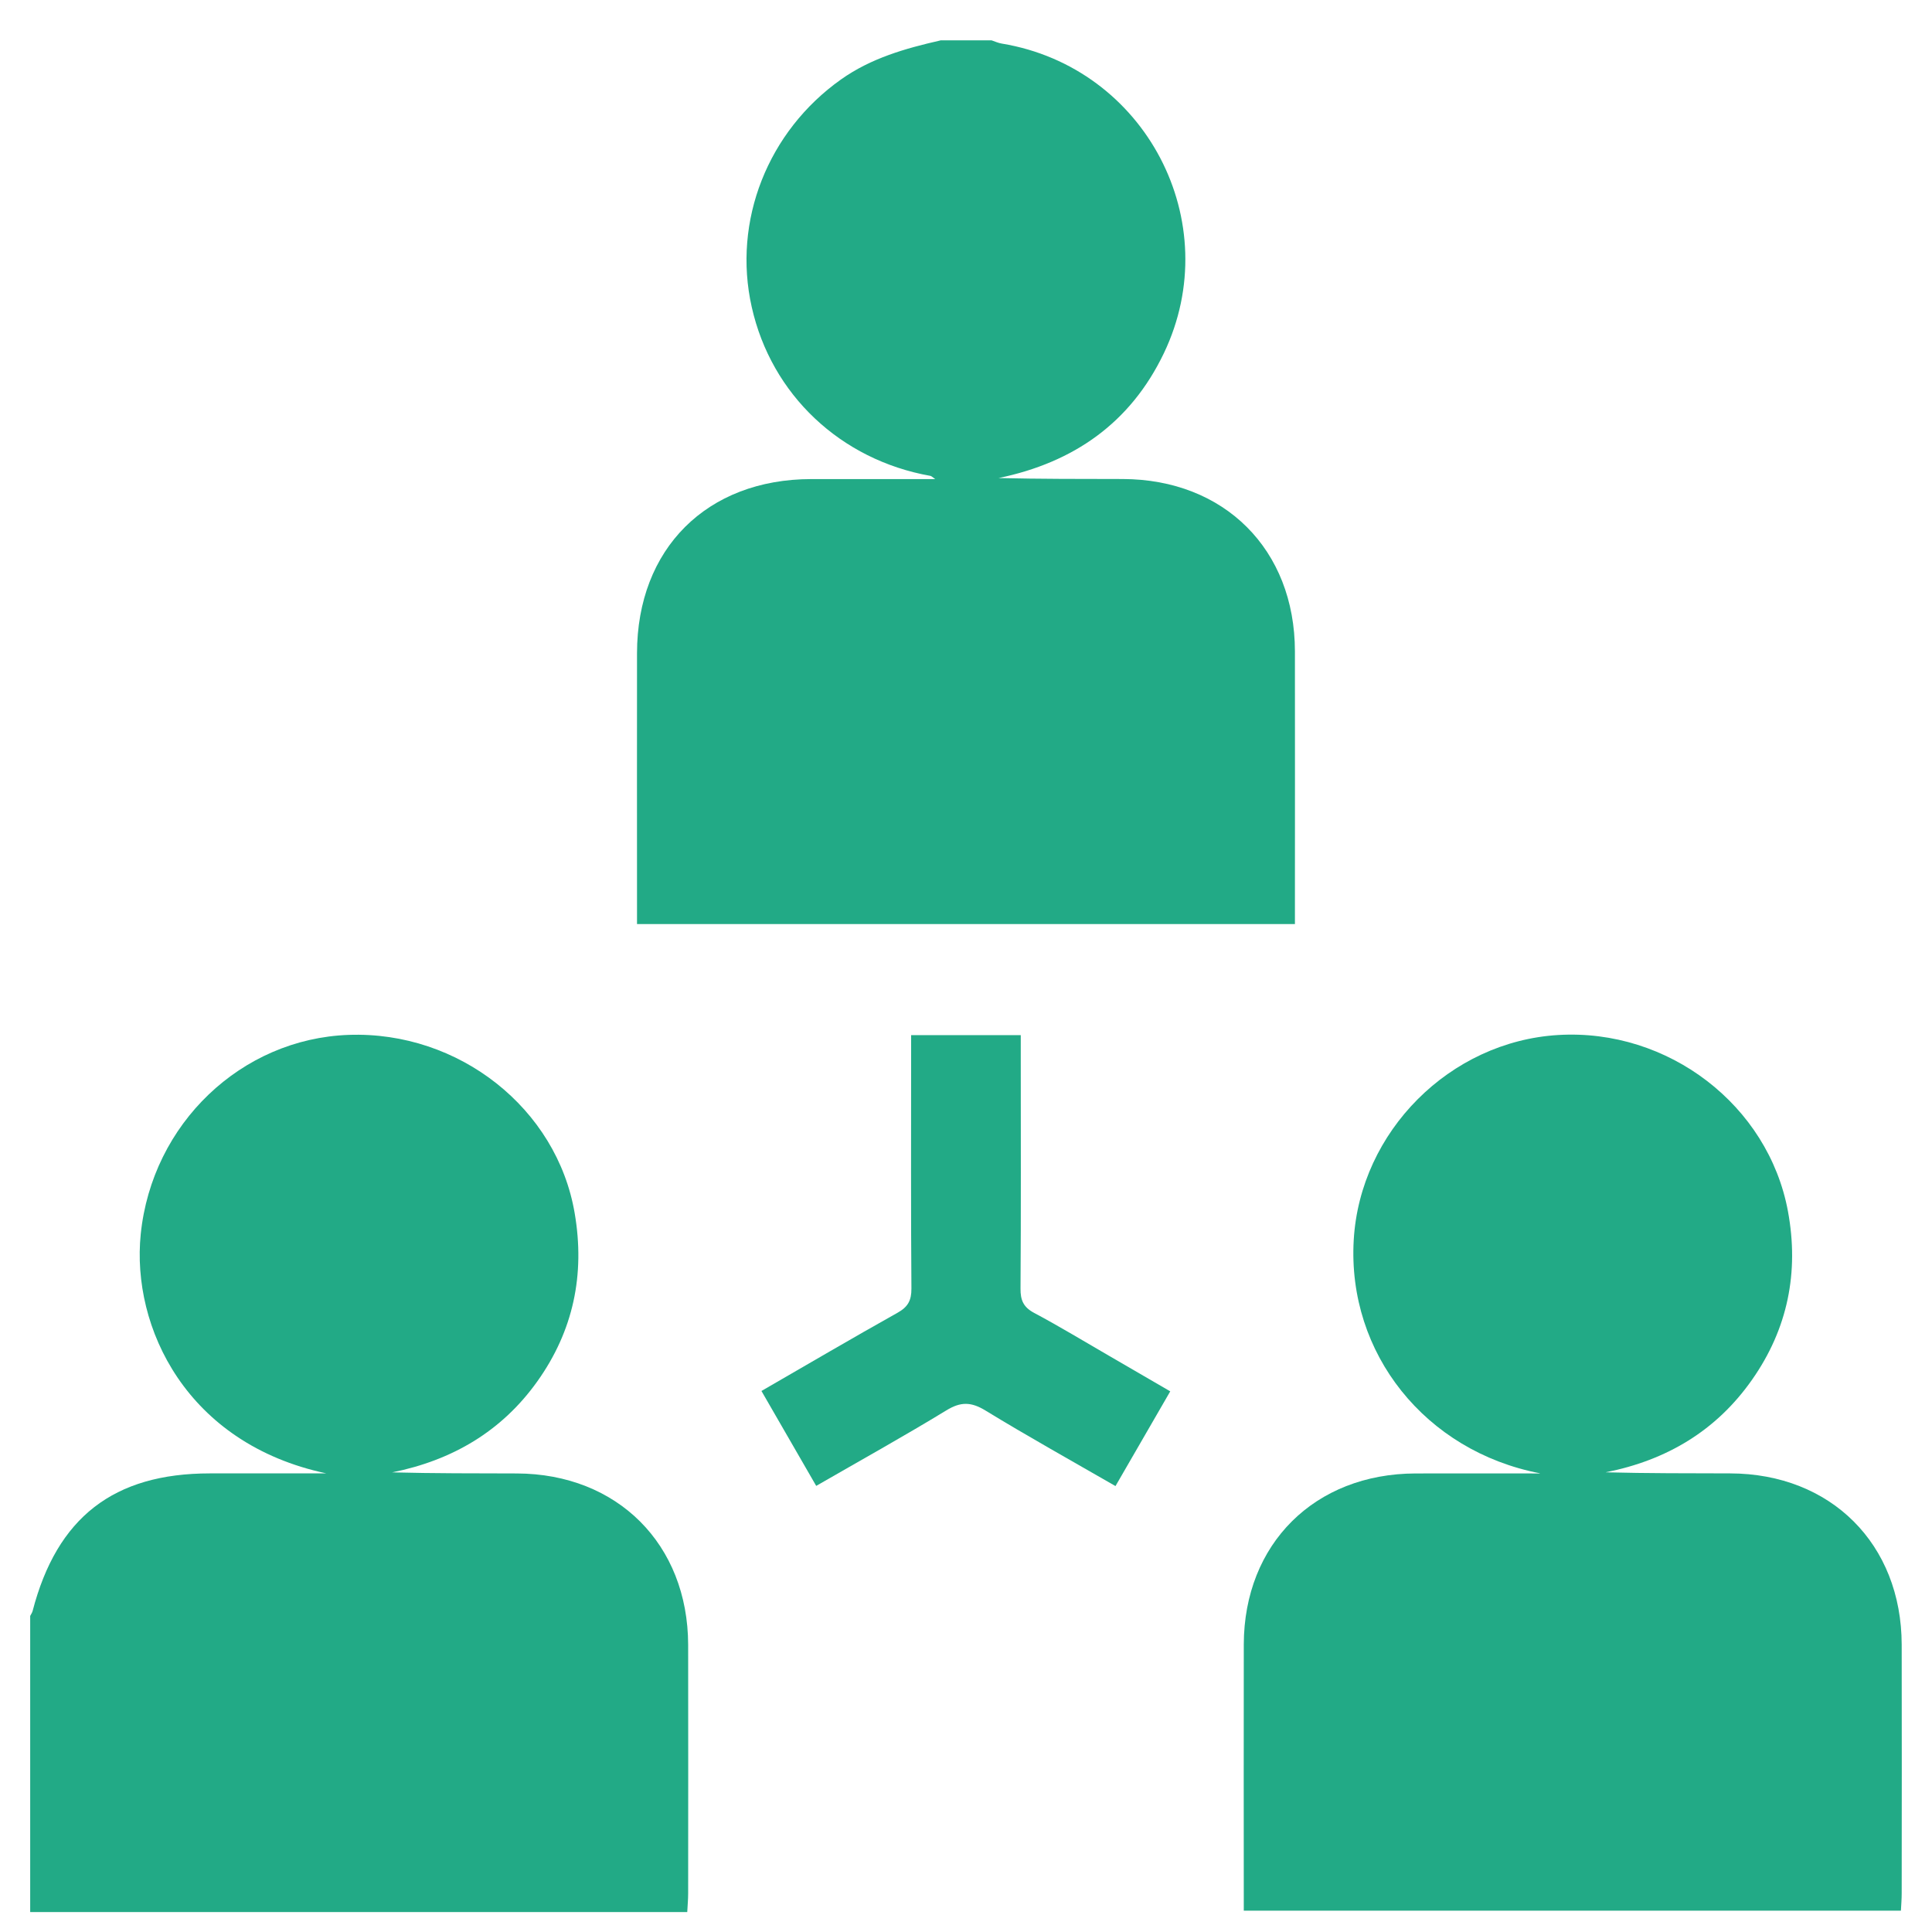
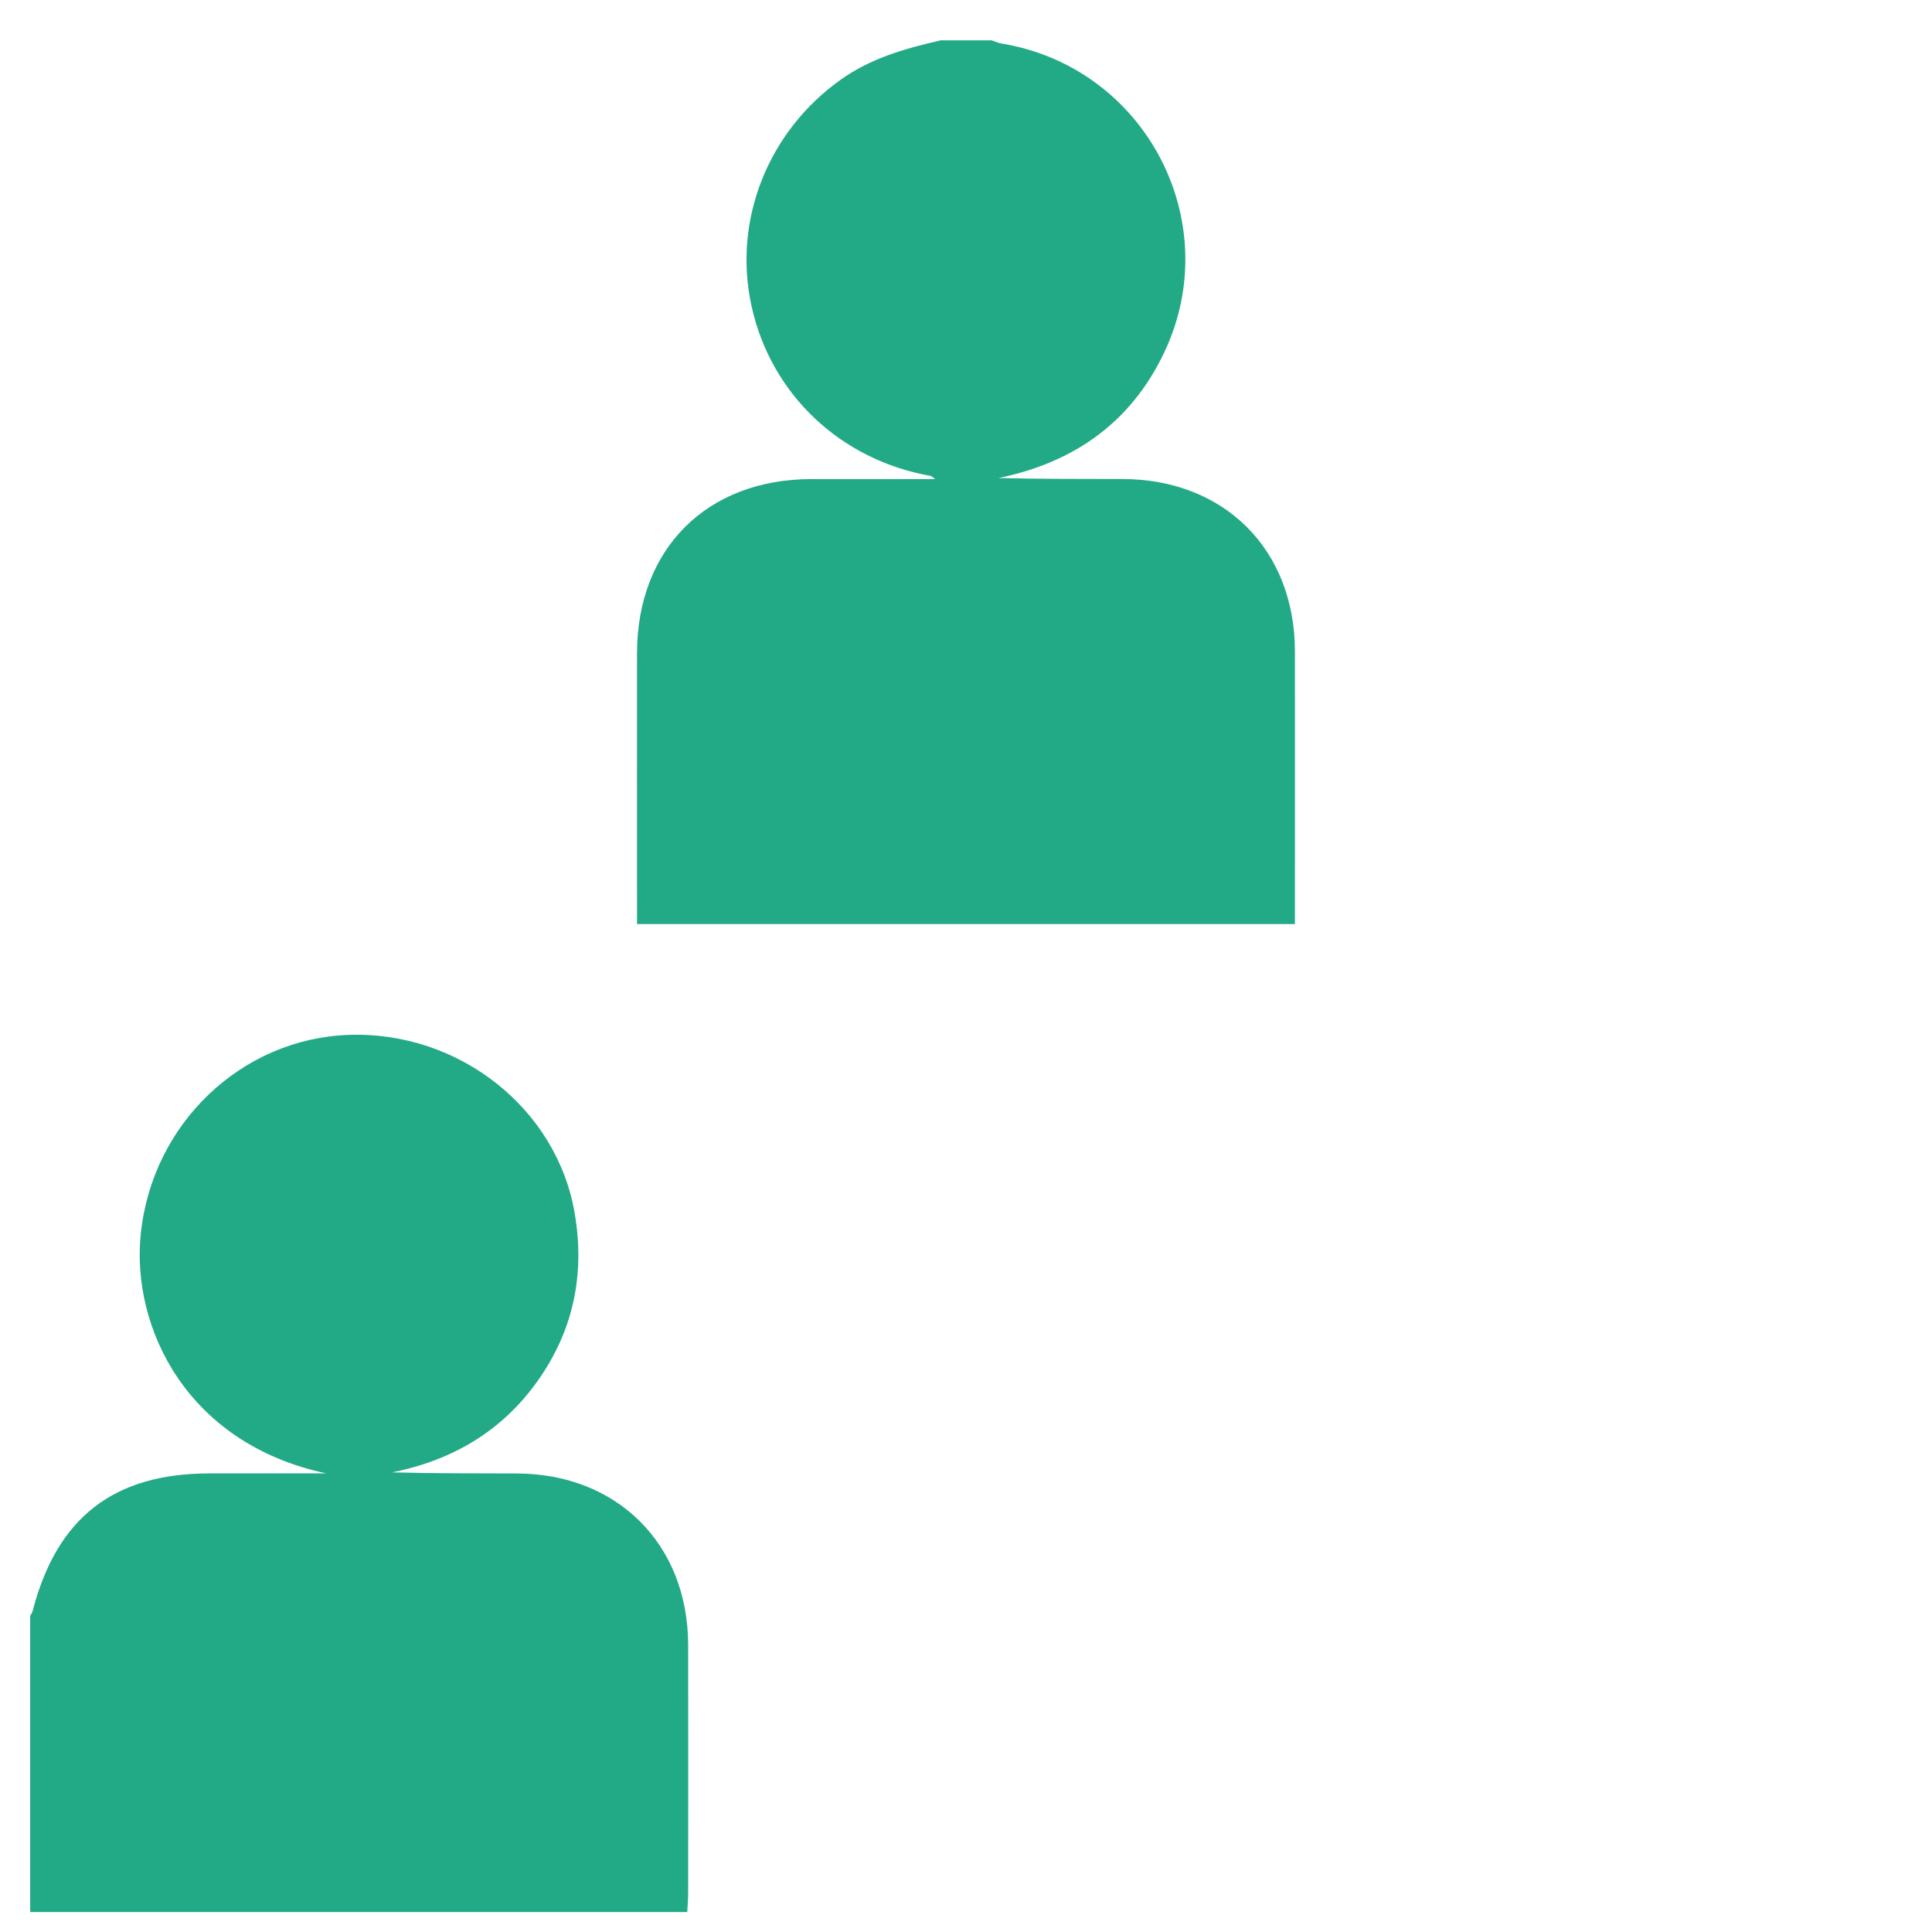
<svg xmlns="http://www.w3.org/2000/svg" width="32" height="32" viewBox="0 0 32 32" fill="none">
  <g id="Layer_1" clip-path="url(#clip0_72_1103)">
    <path id="Vector" d="M15.575 0.67C14.995 0.802 14.428 0.963 13.931 1.315C12.718 2.174 12.13 3.658 12.451 5.085C12.775 6.535 13.922 7.618 15.411 7.882C15.428 7.885 15.442 7.902 15.49 7.935C14.784 7.935 14.111 7.935 13.437 7.935C11.707 7.937 10.553 9.089 10.551 10.817C10.549 12.209 10.551 13.601 10.551 14.993V15.305H21.448V14.995C21.448 13.592 21.45 12.191 21.448 10.788C21.446 9.102 20.28 7.938 18.594 7.934C17.91 7.933 17.226 7.934 16.539 7.918C17.783 7.661 18.724 7.005 19.277 5.851C20.318 3.677 18.973 1.116 16.594 0.722C16.535 0.713 16.48 0.687 16.423 0.668C16.141 0.668 15.858 0.668 15.575 0.668V0.67Z" fill="#22AA86" />
    <path id="Vector_2" d="M0.5 31.67H11.383C11.389 31.553 11.398 31.456 11.398 31.359C11.399 29.988 11.4 28.616 11.398 27.243C11.394 25.577 10.226 24.41 8.559 24.405C7.873 24.403 7.188 24.405 6.496 24.387C7.49 24.187 8.309 23.708 8.899 22.881C9.496 22.044 9.692 21.112 9.519 20.097C9.226 18.361 7.602 17.076 5.775 17.141C3.998 17.204 2.518 18.61 2.331 20.441C2.174 21.988 3.093 23.914 5.406 24.404C4.763 24.404 4.12 24.404 3.477 24.404C1.882 24.404 0.943 25.133 0.54 26.684C0.532 26.712 0.514 26.738 0.5 26.765V31.669V31.67Z" fill="#22AA86" />
-     <path id="Vector_3" d="M25.504 24.405C24.818 24.405 24.133 24.403 23.447 24.405C21.775 24.409 20.605 25.571 20.601 27.237C20.598 28.699 20.601 30.162 20.601 31.647H31.485C31.49 31.553 31.498 31.456 31.498 31.358C31.499 29.985 31.501 28.613 31.498 27.241C31.495 25.574 30.325 24.408 28.657 24.404C27.971 24.402 27.286 24.404 26.594 24.386C27.604 24.187 28.429 23.696 29.02 22.852C29.61 22.011 29.801 21.073 29.614 20.062C29.288 18.305 27.63 17.034 25.809 17.143C24.014 17.25 22.526 18.742 22.422 20.538C22.313 22.419 23.612 24.036 25.504 24.402V24.405Z" fill="#22AA86" />
-     <path id="Vector_4" d="M16.907 17.145H15.091V17.469C15.091 18.76 15.086 20.051 15.096 21.343C15.097 21.541 15.038 21.647 14.865 21.744C14.118 22.162 13.38 22.596 12.612 23.039C12.915 23.565 13.21 24.075 13.519 24.611C14.253 24.188 14.973 23.788 15.675 23.36C15.913 23.214 16.086 23.218 16.323 23.363C17.018 23.788 17.732 24.185 18.476 24.614C18.777 24.095 19.072 23.584 19.383 23.045C19.034 22.842 18.698 22.647 18.362 22.452C17.952 22.215 17.546 21.968 17.129 21.746C16.951 21.651 16.901 21.536 16.903 21.341C16.912 20.06 16.907 18.779 16.907 17.497V17.145Z" fill="#22AA86" />
  </g>
  <defs>
    <clipPath id="clip0_72_1103">
      <rect width="31" height="31" fill="white" transform="matrix(-1 0 0 1 31.5 0.67)" />
    </clipPath>
  </defs>
</svg>